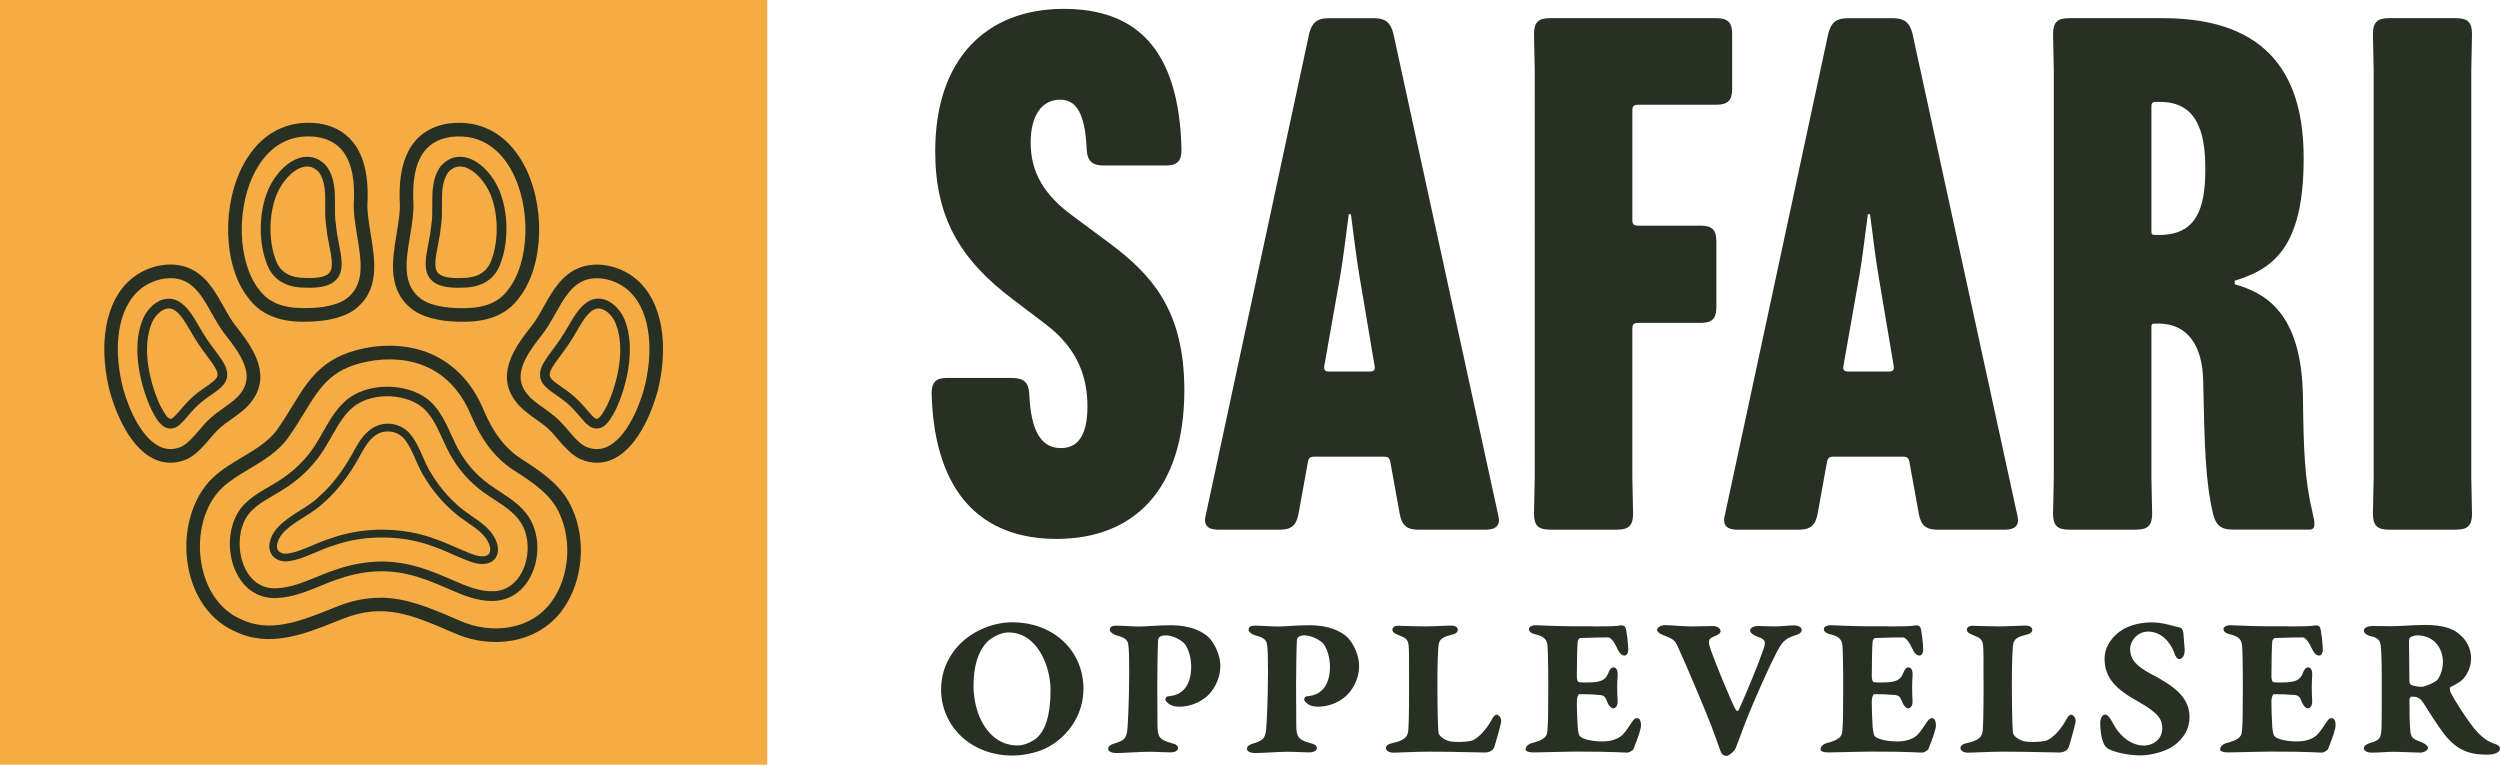
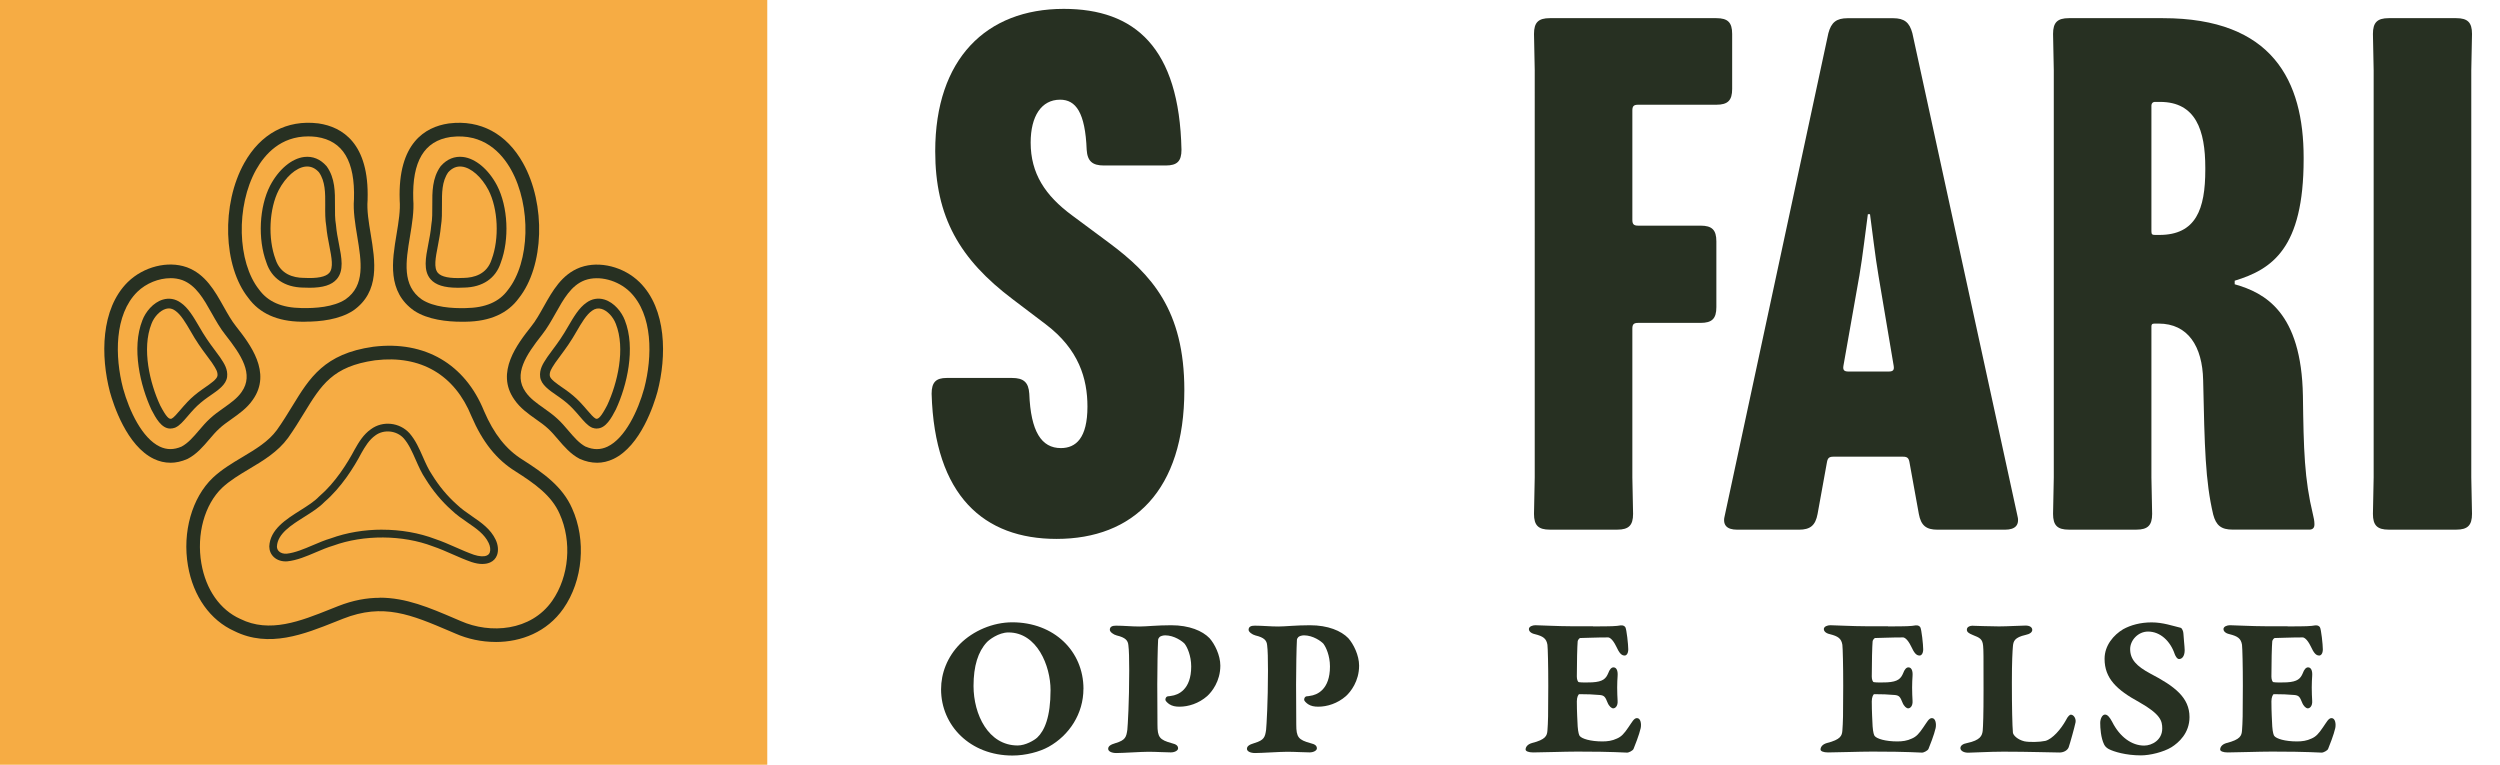
<svg xmlns="http://www.w3.org/2000/svg" id="Layer_2" data-name="Layer 2" viewBox="0 0 653.78 199.99">
  <defs>
    <style>
      .cls-1 {
        fill: #f6ac44;
      }

      .cls-2 {
        fill: #273022;
      }
    </style>
  </defs>
  <g id="Layer_1-2" data-name="Layer 1">
    <g>
      <g>
        <rect class="cls-1" width="200.65" height="199.99" />
        <g>
          <path class="cls-2" d="M129.62,167.88c-3.68,0-7.33-.79-10.52-2.2l-1.5-.64c-10.07-4.29-17.34-7.4-27.88-3.24-.65.26-1.31.52-1.97.78-8.16,3.26-17.41,6.96-26.44,2.47-6.33-2.83-10.78-9.09-12.16-17.13-1.5-8.76,1.05-17.78,6.51-22.98,2.32-2.18,5.07-3.82,7.72-5.4,3.5-2.09,6.81-4.07,9.03-7.09,1.54-2.17,2.82-4.27,4.06-6.29,4.48-7.33,8.36-13.67,21.08-15.47l.21-.03s0,0,.01,0c13.33-1.59,23.83,4.54,28.81,16.83,2.58,6.01,5.79,10.07,10.09,12.74,5.4,3.44,10.43,7,12.93,12.7,3.76,8.32,2.86,18.87-2.27,26.23-4.3,6.15-11.05,8.73-17.71,8.73ZM99.31,156.3c6.87,0,12.97,2.6,19.68,5.47l1.52.65c7.68,3.39,18.33,2.66,23.9-5.3,4.43-6.36,5.21-15.5,1.94-22.74-2.11-4.81-6.49-7.89-11.57-11.13-4.93-3.06-8.58-7.63-11.48-14.38-4.4-10.87-13.3-16.06-25.09-14.66l-.18.02c-11.03,1.57-14.01,6.43-18.52,13.8-1.27,2.08-2.58,4.22-4.21,6.52-2.67,3.63-6.44,5.89-10.1,8.07-2.61,1.56-5.07,3.03-7.1,4.93-4.61,4.39-6.75,12.16-5.44,19.79,1.18,6.85,4.88,12.14,10.17,14.51,7.67,3.82,15.76.58,23.59-2.55.67-.27,1.33-.53,1.99-.79,3.93-1.55,7.51-2.18,10.9-2.18Z" />
-           <path class="cls-2" d="M128.57,157.16c-4.02,0-7.77-1.63-11.4-3.21-1-.43-2-.87-3.01-1.28-3.73-1.55-6.87-2.49-9.9-2.94-4.88-.78-10.24-.22-15.51,1.61-1.72.55-3.41,1.25-5.05,1.92-3.51,1.43-7.13,2.91-11.02,3.11-3.91.29-7.35-1.33-9.67-4.56-3.12-4.34-3.8-10.93-1.66-16.02,1.69-4.24,5.36-6.38,8.91-8.45.86-.5,1.75-1.02,2.58-1.55,2.95-1.85,5.56-4.14,7.57-6.64,1.58-1.84,2.84-4.06,4.06-6.2,1.94-3.41,3.95-6.93,7.27-9.18,4.89-3.26,12.68-3.53,18.11-.64,4.38,2.29,6.29,6.48,8.14,10.53.41.9.82,1.8,1.26,2.68,1.6,3.22,3.75,6.1,6.22,8.33,1.65,1.54,3.52,2.76,5.31,3.93,3.25,2.13,6.61,4.33,8.41,8.27,2.07,4.44,1.72,10.34-.87,14.67-2.04,3.41-5.21,5.39-8.93,5.6h-.14s-.02,0-.02.01c-.22,0-.44.01-.65.01ZM129.16,155.88h0,0ZM99.85,146.85c1.63,0,3.24.12,4.8.37,3.23.48,6.56,1.47,10.47,3.1,1.02.41,2.05.85,3.07,1.3,3.73,1.62,7.24,3.16,10.92,2.99h.14c3.66-.21,5.77-2.5,6.9-4.38,2.14-3.58,2.45-8.63.74-12.3-1.5-3.28-4.41-5.19-7.5-7.21-1.89-1.24-3.84-2.51-5.64-4.19-2.69-2.43-5.04-5.57-6.77-9.07-.45-.9-.87-1.83-1.3-2.76-1.74-3.83-3.39-7.44-7.01-9.34-4.68-2.49-11.35-2.28-15.51.5-2.82,1.91-4.6,5.03-6.47,8.33-1.28,2.25-2.6,4.57-4.32,6.57-2.16,2.69-4.99,5.17-8.16,7.16-.86.56-1.78,1.09-2.66,1.6-3.33,1.94-6.47,3.77-7.84,7.22-1.79,4.27-1.21,9.98,1.38,13.58,1.26,1.75,3.58,3.79,7.45,3.5,3.49-.17,6.76-1.51,10.22-2.92,1.68-.69,3.42-1.4,5.21-1.97,3.97-1.38,8.02-2.08,11.91-2.08Z" />
          <path class="cls-2" d="M126.16,147.49c-.86,0-1.82-.17-2.85-.51-1.65-.57-3.32-1.3-4.93-2.01-1.7-.75-3.46-1.52-5.18-2.1-7.88-3.02-18.09-3.08-26.05-.18-1.52.45-3,1.07-4.56,1.74-2.43,1.04-4.94,2.11-7.47,2.37-1.37.1-2.63-.3-3.49-1.1-.78-.72-1.2-1.68-1.21-2.8.19-4.44,4.39-7.09,8.09-9.42,1.91-1.21,3.72-2.35,4.92-3.62.02-.03.05-.05.08-.07,4.19-3.59,7.34-8.65,9.26-12.27,1.09-1.94,2.3-3.93,4.24-5.28,3.06-2.27,7.5-1.8,10.1,1.08,1.55,1.79,2.52,3.99,3.46,6.12.72,1.64,1.46,3.33,2.45,4.77,1.77,2.88,3.97,5.52,6.39,7.68,1.24,1.2,2.66,2.17,4.02,3.11,2.39,1.64,4.87,3.34,6.19,6.14.65,1.36.78,2.87.36,4.03-.32.87-.94,1.54-1.8,1.92l-.1.04s0,0-.01,0c-.55.24-1.19.35-1.9.35ZM127.67,146.21h0,0ZM99.92,138.52c4.83,0,9.66.82,13.95,2.46,1.76.59,3.57,1.38,5.31,2.15,1.65.72,3.2,1.41,4.76,1.95,1.39.45,2.58.53,3.33.21l.08-.04c.36-.16.6-.42.73-.78.24-.65.13-1.62-.29-2.48-1.09-2.31-3.24-3.78-5.51-5.34-1.43-.98-2.91-2-4.25-3.29-2.53-2.26-4.86-5.06-6.71-8.06-1.07-1.56-1.85-3.34-2.61-5.06-.92-2.09-1.78-4.05-3.12-5.6-1.86-2.07-5.2-2.42-7.42-.78-1.61,1.13-2.68,2.89-3.65,4.61-1.97,3.74-5.26,9.01-9.67,12.8-1.37,1.44-3.27,2.64-5.27,3.9-3.45,2.17-7.01,4.42-7.16,7.76,0,.5.2.96.57,1.29.46.42,1.17.63,1.96.58,2.19-.23,4.56-1.24,6.86-2.22,1.55-.66,3.14-1.34,4.72-1.8,4.14-1.51,8.77-2.27,13.4-2.27Z" />
          <g>
            <path class="cls-2" d="M156.09,121.01c-1.45,0-2.92-.33-4.41-.98l-.11-.05c-2.35-1.23-4.03-3.19-5.65-5.09-.87-1.01-1.68-1.97-2.56-2.77-.96-.9-2.06-1.68-3.23-2.5-2.02-1.43-4.1-2.9-5.6-5.09-5.06-7.14.83-14.64,4.36-19.12,1.23-1.53,2.24-3.34,3.31-5.25,2.32-4.13,4.72-8.4,9.47-10.2l.2-.07c4.93-1.73,11.25-.13,15.37,3.89,7.15,7.05,7.11,19.45,4.69,28.69-.9,3.27-4.38,14.15-11.51,17.55-1.41.67-2.85,1-4.31,1ZM153.17,116.8c2.01.87,3.88.86,5.7,0,4.58-2.18,7.97-9.31,9.6-15.25,2.16-8.26,2.32-19.25-3.74-25.23-3.13-3.05-8.05-4.35-11.69-3.07l-.15.05c-3.51,1.34-5.49,4.87-7.59,8.61-1.1,1.95-2.23,3.97-3.63,5.72-4.09,5.2-7.49,10.26-4.23,14.87,1.16,1.69,2.9,2.92,4.74,4.22,1.21.86,2.47,1.75,3.59,2.8,1.03.93,1.96,2.02,2.86,3.08,1.45,1.7,2.82,3.31,4.54,4.22Z" />
            <path class="cls-2" d="M156.08,112.08c-.37,0-.77-.07-1.19-.22-.03-.01-.06-.02-.09-.04l-.08-.04s0,0,0,0c-1.05-.49-1.98-1.56-3.15-2.93-.55-.64-1.12-1.31-1.76-1.98-.94-1.01-2.14-2.02-3.55-3.01l-.45-.31c-2.28-1.57-4.26-2.93-4.55-4.94-.25-2.02.76-3.55,1.66-4.91l.22-.34c.47-.67.95-1.31,1.43-1.96.67-.9,1.36-1.83,1.97-2.74.72-1.04,1.39-2.19,2.04-3.3,1.47-2.52,2.86-4.89,4.8-6.22,1.4-1.01,3.03-1.3,4.67-.81,2.57.77,4.54,3.27,5.35,5.41,2.89,7.29.55,17.13-2.34,23.33-1.14,2.18-2.61,4.99-4.98,4.99ZM155.8,109.49c.63.2,1.33-.34,2.99-3.52,2.65-5.69,4.85-14.73,2.25-21.29-.7-1.85-2.23-3.45-3.71-3.89-.88-.26-1.69-.12-2.48.45-1.5,1.03-2.75,3.16-4.07,5.43-.67,1.15-1.37,2.35-2.14,3.45-.64.95-1.35,1.9-2.03,2.83-.47.63-.93,1.25-1.37,1.87l-.2.31c-.86,1.3-1.39,2.15-1.26,3.16.13.88,1.75,2,3.47,3.19l.46.31c1.57,1.1,2.89,2.22,3.95,3.35.68.71,1.3,1.43,1.85,2.07.89,1.04,1.73,2.02,2.28,2.27h.02Z" />
          </g>
          <g>
            <path class="cls-2" d="M120.76,84.14c-3.88,0-8.87-.54-12.42-2.86-7.14-4.98-5.81-12.99-4.63-20.07.53-3.2,1.03-6.23.81-8.87v-.09c-.48-14.83,6.66-19.04,12.74-19.95l.23-.03c8.15-.99,15,2.7,19.29,10.38,6.04,10.8,5.53,26.98-1.1,35.32-2.89,3.99-7.55,6.08-13.83,6.16-.35,0-.71.01-1.08.01ZM108.07,52.1c.25,3.07-.31,6.44-.85,9.7-1.1,6.62-2.13,12.87,3.11,16.53,3.08,2.01,7.93,2.34,11.44,2.24,5.18-.07,8.79-1.62,11.06-4.75,5.78-7.27,6.14-21.92.83-31.43-2.5-4.48-7.26-9.6-15.73-8.58l-.15.02c-6.84,1.03-10.02,6.36-9.71,16.27Z" />
            <path class="cls-2" d="M119.67,75.25c-3.49,0-5.76-.72-7.07-2.23-1.94-2.24-1.29-5.62-.59-9.2.31-1.58.63-3.22.77-4.88,0-.04,0-.07.01-.11.28-1.6.27-3.3.26-5.11-.02-3.51-.04-7.13,2.15-10.2.03-.04.05-.07.08-.1,1.6-1.82,3.62-2.64,5.82-2.37,3.27.39,6.68,3.26,8.89,7.48,2.86,5.55,3.27,14.03.97,20.16-1.32,4.1-4.75,6.44-9.63,6.52h-.12c-.54.03-1.06.05-1.56.05ZM115.3,59.21c-.16,1.78-.49,3.47-.8,5.1-.6,3.09-1.12,5.75.01,7.05.92,1.06,3.13,1.5,6.58,1.32h.17c2.67-.05,6.06-.92,7.31-4.82,2.05-5.49,1.69-13.27-.83-18.16-1.8-3.43-4.53-5.84-6.95-6.13-1.34-.16-2.54.34-3.57,1.48-1.68,2.39-1.66,5.44-1.64,8.66.01,1.82.02,3.69-.28,5.5Z" />
          </g>
          <g>
            <path class="cls-2" d="M79.87,84.14c-.37,0-.74,0-1.09-.01-6.25-.08-10.92-2.18-13.85-6.23-6.59-8.28-7.09-24.46-1.06-35.26,4.29-7.68,11.14-11.36,19.29-10.38l.23.03c6.07.92,13.21,5.12,12.74,19.95v.09c-.22,2.64.28,5.67.81,8.87,1.17,7.07,2.5,15.09-4.59,20.03-3.6,2.35-8.59,2.89-12.48,2.89ZM80.59,35.67c-7.16,0-11.32,4.62-13.61,8.71-5.31,9.5-4.95,24.16.78,31.36,2.32,3.19,5.93,4.75,11.08,4.82,3.53.09,8.38-.23,11.51-2.27,5.2-3.63,4.16-9.88,3.07-16.5-.54-3.26-1.1-6.63-.85-9.7.31-9.92-2.87-15.24-9.71-16.27l-.15-.02c-.73-.09-1.44-.13-2.12-.13Z" />
            <path class="cls-2" d="M80.98,75.25c-.49,0-1.01-.01-1.55-.04h-.16c-4.84-.09-8.27-2.42-9.61-6.58-2.28-6.08-1.87-14.56.99-20.1,2.22-4.23,5.63-7.09,8.9-7.48,2.21-.27,4.22.55,5.82,2.37.03.03.06.07.08.1,2.19,3.07,2.17,6.7,2.15,10.2-.01,1.8-.02,3.51.26,5.11,0,.04.01.07.01.11.14,1.66.46,3.3.77,4.88.7,3.58,1.36,6.97-.59,9.2-1.31,1.51-3.58,2.23-7.07,2.23ZM80.33,43.54c-.16,0-.32,0-.49.03-2.42.29-5.15,2.7-6.95,6.14-2.51,4.88-2.87,12.66-.84,18.09,1.28,3.95,4.67,4.82,7.29,4.87h.2s0,0,0,0c3.45.18,5.66-.26,6.58-1.32,1.13-1.3.61-3.97.01-7.05-.32-1.63-.65-3.31-.8-5.09-.31-1.81-.3-3.68-.28-5.5.02-3.22.04-6.27-1.64-8.66-.9-1-1.94-1.51-3.09-1.51Z" />
          </g>
          <g>
            <path class="cls-2" d="M44.56,121.01c-1.47,0-2.91-.33-4.31-1-7.13-3.4-10.61-14.27-11.51-17.53-2.42-9.27-2.46-21.66,4.67-28.71,4.13-4.03,10.44-5.63,15.38-3.9l.17.06c4.78,1.82,7.18,6.09,9.5,10.22,1.07,1.91,2.09,3.72,3.3,5.24,3.53,4.5,9.42,12,4.35,19.16-1.49,2.17-3.57,3.64-5.59,5.07-1.17.83-2.27,1.6-3.21,2.49-.9.82-1.72,1.78-2.58,2.79-1.62,1.9-3.3,3.87-5.65,5.09l-.11.05c-1.49.65-2.96.98-4.41.98ZM44.58,72.75c-3.04,0-6.34,1.3-8.67,3.57-6.05,5.97-5.89,16.96-3.73,25.24,1.63,5.92,5.01,13.05,9.6,15.23,1.82.87,3.69.87,5.7,0,1.71-.91,3.09-2.52,4.54-4.22.9-1.05,1.83-2.15,2.88-3.1,1.1-1.03,2.35-1.92,3.57-2.78,1.84-1.3,3.58-2.53,4.72-4.19,3.28-4.63-.12-9.69-4.22-14.91-1.39-1.73-2.52-3.75-3.62-5.7-2.1-3.74-4.09-7.27-7.63-8.62l-.11-.04c-.94-.33-1.97-.49-3.03-.49Z" />
            <path class="cls-2" d="M44.56,112.08c-2.37,0-3.84-2.81-4.96-4.94-2.91-6.26-5.25-16.1-2.36-23.4.8-2.12,2.77-4.62,5.34-5.39,1.65-.49,3.27-.21,4.7.82,1.92,1.31,3.31,3.69,4.78,6.2.65,1.11,1.32,2.26,2.03,3.29.62.93,1.31,1.86,1.98,2.76.48.65.96,1.29,1.41,1.92l.25.37c.9,1.35,1.91,2.88,1.66,4.88-.29,2.03-2.27,3.39-4.55,4.96l-.45.31c-1.41.99-2.6,2-3.54,2.99-.65.68-1.22,1.34-1.77,1.99-1.17,1.36-2.09,2.44-3.15,2.93,0,0,0,0,0,0l-.08.04s-.06.03-.09.04c-.42.15-.82.22-1.19.22ZM45.4,110.63h0,0ZM44.14,80.66c-.27,0-.54.04-.82.13-1.48.44-3.01,2.04-3.7,3.87-2.61,6.57-.41,15.61,2.27,21.36,1.63,3.12,2.34,3.67,2.96,3.47h.02c.55-.26,1.39-1.24,2.28-2.28.55-.64,1.17-1.36,1.85-2.08,1.05-1.12,2.37-2.24,3.93-3.33l.46-.32c1.72-1.19,3.34-2.3,3.48-3.21.12-.99-.4-1.84-1.26-3.14l-.23-.35c-.41-.58-.88-1.21-1.35-1.84-.69-.92-1.4-1.88-2.04-2.84-.76-1.09-1.45-2.28-2.12-3.44-1.32-2.26-2.57-4.4-4.04-5.41-.55-.4-1.11-.6-1.68-.6Z" />
          </g>
        </g>
      </g>
      <g>
        <path class="cls-2" d="M243.63,102.96c0-2.99,1.13-4.12,3.94-4.12h17.09c3,0,4.32,1.12,4.51,4.12.38,9.91,3.19,14.22,8.26,14.22,3.94,0,6.95-2.62,6.95-10.85,0-7.3-2.25-14.97-10.89-21.51l-8.64-6.55c-13.89-10.48-20.28-21.51-20.28-38.72,0-24.13,13.33-37.23,33.61-37.23,18.59,0,30.23,10.1,30.79,36.85,0,2.99-1.13,4.11-4.13,4.11h-16.15c-3,0-4.32-1.12-4.51-4.11-.38-9.73-2.82-13.1-6.95-13.1-4.88,0-7.7,4.3-7.7,11.22,0,8.04,3.76,13.84,10.89,19.08l9.58,7.11c11.08,8.23,19.72,17.58,19.72,38.54,0,26.19-13.33,38.91-33.42,38.91-18.96,0-31.92-11.22-32.67-37.98Z" />
-         <path class="cls-2" d="M343.7,119.43c-1.13,0-1.5.37-1.69,1.5l-2.44,13.47c-.56,2.99-1.88,4.12-4.88,4.12h-16.15c-2.82,0-3.94-1.31-3.19-3.93l27.04-125.9c.75-2.81,2.06-3.93,5.07-3.93h11.83c3,0,4.32,1.12,5.07,3.93l27.41,125.9c.75,2.62-.38,3.93-3.19,3.93h-17.65c-3,0-4.32-1.12-4.88-4.12l-2.44-13.47c-.19-1.12-.56-1.5-1.69-1.5h-18.21ZM350.46,72.28l-4.13,23.38c-.19,1.12.19,1.5,1.32,1.5h10.51c1.13,0,1.5-.37,1.31-1.5l-3.94-23.38c-.94-5.42-1.69-12.35-2.25-16.27h-.56c-.56,3.93-1.32,10.85-2.25,16.27Z" />
        <path class="cls-2" d="M448.85,80.33c0,2.99-1.13,4.11-4.13,4.11h-16.34c-1.13,0-1.5.38-1.5,1.5v38.91l.19,9.54c0,2.99-1.13,4.12-4.13,4.12h-17.65c-3,0-4.13-1.12-4.13-4.12l.19-9.54V18.41l-.19-9.54c0-2.99,1.13-4.12,4.13-4.12h43.56c3,0,4.13,1.12,4.13,4.12v14.4c0,2.99-1.13,4.12-4.13,4.12h-20.47c-1.13,0-1.5.37-1.5,1.5v28.62c0,1.12.38,1.5,1.5,1.5h16.34c3,0,4.13,1.12,4.13,4.12v17.21Z" />
        <path class="cls-2" d="M479.45,119.43c-1.13,0-1.5.37-1.69,1.5l-2.44,13.47c-.56,2.99-1.88,4.12-4.88,4.12h-16.15c-2.82,0-3.94-1.31-3.19-3.93l27.04-125.9c.75-2.81,2.06-3.93,5.07-3.93h11.83c3,0,4.32,1.12,5.07,3.93l27.41,125.9c.75,2.62-.38,3.93-3.19,3.93h-17.65c-3,0-4.32-1.12-4.88-4.12l-2.44-13.47c-.19-1.12-.56-1.5-1.69-1.5h-18.21ZM486.21,72.28l-4.13,23.38c-.19,1.12.19,1.5,1.32,1.5h10.51c1.13,0,1.5-.37,1.31-1.5l-3.94-23.38c-.94-5.42-1.69-12.35-2.25-16.27h-.56c-.56,3.93-1.32,10.85-2.25,16.27Z" />
        <path class="cls-2" d="M564.5,84.63h-1.13c-.56,0-.75.19-.75.75v39.47l.19,9.54c0,2.99-1.13,4.12-4.13,4.12h-17.65c-3,0-4.13-1.12-4.13-4.12l.19-9.54V18.41l-.19-9.54c0-2.99,1.13-4.12,4.13-4.12h24.6c28.73,0,36.8,16.46,36.8,36.48v.38c0,23.38-8.26,28.81-18.03,31.8v.93c7.89,2.24,17.46,7.3,17.84,29.18.19,14.22.38,21.7,2.63,31.05.19.75.38,1.68.38,2.43v.19c0,.94-.56,1.31-1.31,1.31h-20.09c-3,0-4.32-1.12-5.07-3.93-2.07-8.79-2.25-17.58-2.63-35.17-.19-8.79-3.94-14.78-11.64-14.78ZM563.56,26.64c-.56,0-.94.37-.94.94v32.92c0,.75.19.94.94.94h1.13c9.58,0,12.02-6.73,12.02-17.02v-.56c0-9.73-2.44-17.21-11.83-17.21h-1.31Z" />
        <path class="cls-2" d="M620.55,8.87c0-2.99,1.13-4.12,4.13-4.12h17.65c3,0,4.13,1.12,4.13,4.12l-.19,9.54v106.44l.19,9.54c0,2.99-1.13,4.12-4.13,4.12h-17.65c-3,0-4.13-1.12-4.13-4.12l.19-9.54V18.41l-.19-9.54Z" />
        <g>
          <path class="cls-2" d="M283.33,180.15c0,6.48-3.7,12.14-9.09,15.14-2.34,1.31-5.99,2.29-9.47,2.29-11.05,0-18.67-7.84-18.67-17.31,0-4.25,1.63-8.49,4.95-11.87,3.43-3.43,8.6-5.66,13.67-5.66,10.89,0,18.62,7.51,18.62,17.42ZM258.07,167.95c-2.29,2.45-3.48,6.21-3.48,11.43,0,7.46,3.87,15.57,11.54,15.57,2.07,0,4.36-1.36,5.12-2.07,1.91-1.8,3.48-5.39,3.48-12.41,0-6.37-3.54-15.08-11-15.08-2.61,0-5.12,1.96-5.66,2.56Z" />
          <path class="cls-2" d="M309.88,168.44c-.65-.76-2.83-2.29-5.17-2.29-.6,0-1.25.22-1.47.44-.16.16-.38.49-.38.76-.11,1.8-.22,7.73-.22,11.65,0,5.44.05,9.96.05,10.51,0,3.27.54,3.97,3.76,4.85,1.14.27,1.63.65,1.63,1.36,0,.49-.76,1.04-1.9,1.04-1.63,0-3.65-.16-5.88-.16-1.96,0-6.59.33-8.38.33-1.2,0-2.12-.44-2.12-1.09s.49-1.09,1.96-1.52c2.56-.76,2.78-1.58,3.05-3.48.11-1.14.49-7.24.49-15.46,0-2.99-.05-5.39-.22-6.64-.11-1.25-.76-2.01-3.05-2.56-.87-.22-1.8-.93-1.8-1.47,0-.87.71-1.09,1.63-1.09,1.96,0,4.08.22,6.15.22,1.85,0,4.52-.33,8.27-.33,4.74,0,8.17,1.47,10.02,3.38,1.36,1.52,2.83,4.46,2.83,7.19,0,4.08-2.23,6.86-3.43,7.95-2.23,1.96-4.95,2.78-7.24,2.78-1.09,0-1.9-.16-2.67-.65-.49-.33-1.03-.87-1.03-1.14,0-.54.27-.87.65-.93.22,0,.6-.05.87-.11,1.8-.22,5.23-1.58,5.23-7.68,0-2.89-1.09-5.12-1.63-5.82Z" />
          <path class="cls-2" d="M346.18,168.44c-.65-.76-2.83-2.29-5.17-2.29-.6,0-1.25.22-1.47.44-.16.16-.38.49-.38.76-.11,1.8-.22,7.73-.22,11.65,0,5.44.05,9.96.05,10.51,0,3.27.54,3.97,3.76,4.85,1.14.27,1.63.65,1.63,1.36,0,.49-.76,1.04-1.91,1.04-1.63,0-3.65-.16-5.88-.16-1.96,0-6.59.33-8.38.33-1.2,0-2.12-.44-2.12-1.09s.49-1.09,1.96-1.52c2.56-.76,2.78-1.58,3.05-3.48.11-1.14.49-7.24.49-15.46,0-2.99-.05-5.39-.22-6.64-.11-1.25-.76-2.01-3.05-2.56-.87-.22-1.8-.93-1.8-1.47,0-.87.71-1.09,1.63-1.09,1.96,0,4.08.22,6.15.22,1.85,0,4.52-.33,8.27-.33,4.74,0,8.17,1.47,10.02,3.38,1.36,1.52,2.83,4.46,2.83,7.19,0,4.08-2.23,6.86-3.43,7.95-2.23,1.96-4.95,2.78-7.24,2.78-1.09,0-1.91-.16-2.67-.65-.49-.33-1.03-.87-1.03-1.14,0-.54.27-.87.65-.93.22,0,.6-.05.87-.11,1.8-.22,5.23-1.58,5.23-7.68,0-2.89-1.09-5.12-1.63-5.82Z" />
-           <path class="cls-2" d="M365.77,163.65c.27,0,4.57.16,6.75.16s5.88-.22,6.97-.22c1.14,0,1.74.49,1.74,1.14,0,.6-.65,1.09-1.74,1.31-2.88.65-3.21,1.63-3.32,2.99-.11,1.25-.27,3.87-.27,9.42,0,6.59.11,11.27.27,13.12.06.71,1.2,1.85,2.99,2.29,1.31.27,3.97.22,5.5-.11,1.85-.49,4.08-3.05,5.39-5.44.49-1.03,1.03-1.42,1.25-1.42.82,0,1.42,1.09,1.25,2.01-.27,1.31-1.42,5.44-1.8,6.53-.33.82-1.31,1.36-2.39,1.36-1.91,0-7.95-.22-14.7-.22-3.7,0-8,.27-9.2.27s-2.02-.54-2.02-1.2c0-.71.76-1.14,1.69-1.31,3.59-.76,3.97-1.96,4.14-3.21.11-1.31.22-4.14.22-10.62,0-9.85,0-10.13-.11-11.6-.16-1.8-.87-2.12-2.67-2.83-1.2-.49-1.58-.82-1.58-1.42,0-.76.87-1.03,1.63-1.03Z" />
          <path class="cls-2" d="M416.61,163.81c4.96,0,5.99-.05,7.24-.27.6-.05.98.16,1.2.49.33.54.76,4.57.76,5.77s-.54,1.63-.93,1.63c-.87,0-1.42-.65-2.23-2.4-.98-2.01-1.8-2.34-2.12-2.34-3.1,0-6.53.16-7.3.16-.22,0-.65.6-.65.87-.11,1.2-.22,5.44-.22,9.2,0,.71.22,1.42.54,1.47.55.11,2.56.11,3.48.05,2.83-.16,3.59-.98,4.19-2.4.33-.93.82-1.52,1.36-1.52.76,0,1.2.76,1.09,2.29-.05.65-.11,1.85-.11,2.99,0,1.25.06,2.61.11,3.43.11,1.47-.65,2.01-1.14,2.01-.43,0-1.09-.49-1.52-1.58-.54-1.36-.82-1.8-1.96-1.91-2.23-.16-2.94-.22-5.39-.22-.27,0-.65.82-.65,1.85,0,2.67.16,5.39.22,6.59.11,1.58.38,2.34.54,2.5.54.71,2.78,1.42,5.93,1.42,1.31,0,2.56-.16,3.81-.76,1.14-.49,1.85-1.25,2.99-2.94.93-1.31,1.42-2.4,2.23-2.4.98,0,1.2,1.52.98,2.61-.33,1.58-1.63,4.9-1.85,5.39-.16.54-1.36,1.03-1.63,1.03-1.2,0-3.21-.27-13.12-.27-3.43,0-9.2.22-11.54.22-1.2,0-1.96-.33-1.96-.76,0-.65.49-1.36,1.63-1.69,3.7-.93,3.97-1.96,4.08-3.27.16-2.23.22-3.65.22-11.71,0-5.33-.11-9.75-.22-10.72-.27-1.63-1.09-2.23-3.27-2.78-1.25-.27-1.58-.93-1.58-1.31,0-.71.98-1.03,1.69-1.03.93,0,5.88.27,9.47.27h5.61Z" />
-           <path class="cls-2" d="M435.41,163.49c1.8,0,4.85.33,6.86.33s4.14-.11,5.61-.11c1.2,0,2.07.6,2.07,1.36,0,.6-.93,1.09-1.8,1.42-1.14.44-1.47.93-1.09,2.4.43,1.9,6.1,15.73,6.91,16.77.22.27.49.44.71.05,2.23-4.95,5.28-12.36,6.48-15.9.71-2.12.54-2.61-1.74-3.38-.98-.38-1.74-.93-1.74-1.58s.93-1.14,2.12-1.14,2.67.11,4.08.11c2.07,0,3.48-.27,5.28-.27,1.2,0,2.02.54,2.02,1.14,0,.76-.71,1.2-1.91,1.52-2.67.76-3.48,2.18-4.68,4.41-1.63,3.1-5.77,12.19-8.27,18.62-1.14,2.99-2.12,5.77-2.45,6.48-.27.65-1.69,1.96-2.34,1.96-.82,0-1.36-.49-1.69-1.47-.27-.82-1.31-3.76-2.34-6.48-1.09-2.89-6.81-16.55-8.82-20.8-.65-1.42-1.2-1.9-3.59-2.78-.98-.38-1.74-.87-1.74-1.47,0-.54.93-1.2,2.07-1.2Z" />
          <path class="cls-2" d="M493.74,163.81c4.96,0,5.99-.05,7.24-.27.6-.05.98.16,1.2.49.33.54.76,4.57.76,5.77s-.54,1.63-.93,1.63c-.87,0-1.42-.65-2.23-2.4-.98-2.01-1.8-2.34-2.12-2.34-3.1,0-6.53.16-7.3.16-.22,0-.65.6-.65.87-.11,1.2-.22,5.44-.22,9.2,0,.71.22,1.42.54,1.47.55.11,2.56.11,3.48.05,2.83-.16,3.59-.98,4.19-2.4.33-.93.82-1.52,1.36-1.52.76,0,1.2.76,1.09,2.29-.05.65-.11,1.85-.11,2.99,0,1.25.06,2.61.11,3.43.11,1.47-.65,2.01-1.14,2.01-.43,0-1.09-.49-1.52-1.58-.54-1.36-.82-1.8-1.96-1.91-2.23-.16-2.94-.22-5.39-.22-.27,0-.65.82-.65,1.85,0,2.67.16,5.39.22,6.59.11,1.58.38,2.34.54,2.5.54.71,2.78,1.42,5.93,1.42,1.31,0,2.56-.16,3.81-.76,1.14-.49,1.85-1.25,2.99-2.94.93-1.31,1.42-2.4,2.23-2.4.98,0,1.2,1.52.98,2.61-.33,1.58-1.63,4.9-1.85,5.39-.16.54-1.36,1.03-1.63,1.03-1.2,0-3.21-.27-13.12-.27-3.43,0-9.2.22-11.54.22-1.2,0-1.96-.33-1.96-.76,0-.65.49-1.36,1.63-1.69,3.7-.93,3.97-1.96,4.08-3.27.16-2.23.22-3.65.22-11.71,0-5.33-.11-9.75-.22-10.72-.27-1.63-1.09-2.23-3.27-2.78-1.25-.27-1.58-.93-1.58-1.31,0-.71.98-1.03,1.69-1.03.93,0,5.88.27,9.47.27h5.61Z" />
          <path class="cls-2" d="M516,163.65c.27,0,4.57.16,6.75.16s5.88-.22,6.97-.22c1.14,0,1.74.49,1.74,1.14,0,.6-.65,1.09-1.74,1.31-2.88.65-3.21,1.63-3.32,2.99-.11,1.25-.27,3.87-.27,9.42,0,6.59.11,11.27.27,13.12.06.71,1.2,1.85,2.99,2.29,1.31.27,3.97.22,5.5-.11,1.85-.49,4.08-3.05,5.39-5.44.49-1.03,1.03-1.42,1.25-1.42.82,0,1.42,1.09,1.25,2.01-.27,1.31-1.42,5.44-1.8,6.53-.33.82-1.31,1.36-2.39,1.36-1.91,0-7.95-.22-14.7-.22-3.7,0-8,.27-9.2.27s-2.02-.54-2.02-1.2c0-.71.76-1.14,1.69-1.31,3.59-.76,3.97-1.96,4.14-3.21.11-1.31.22-4.14.22-10.62,0-9.85,0-10.13-.11-11.6-.16-1.8-.87-2.12-2.67-2.83-1.2-.49-1.58-.82-1.58-1.42,0-.76.87-1.03,1.63-1.03Z" />
          <path class="cls-2" d="M570.28,164.19c.33.05.71.93.71,1.52,0,.65.33,3.48.33,4.3,0,1.63-.71,2.34-1.47,2.34-.54,0-.98-.87-1.14-1.31-1.14-3.38-3.76-5.88-6.97-5.88-2.61,0-4.68,2.29-4.68,4.57,0,2.72,1.63,4.46,5.28,6.42,6.37,3.32,10.24,6.26,10.24,11.38,0,4.19-2.83,6.7-4.74,7.89-2.07,1.25-5.55,2.12-7.95,2.12-3.97,0-7.13-.98-8.38-1.63-.33-.16-.98-.6-1.25-1.2-.87-1.74-1.03-4.35-1.03-5.66,0-1.09.54-2.18,1.25-2.18.65,0,1.2.65,1.85,1.85,2.01,4.03,5.17,6.26,8.38,6.26,2.07,0,4.74-1.47,4.74-4.46,0-1.96-.38-3.7-6.04-6.91-5.88-3.21-9.04-6.21-9.04-11.32,0-3.54,2.4-6.26,4.85-7.73,1.96-1.09,4.52-1.8,7.46-1.8s5.55.93,7.62,1.42Z" />
          <path class="cls-2" d="M598.25,163.81c4.96,0,5.99-.05,7.24-.27.6-.05.98.16,1.2.49.33.54.76,4.57.76,5.77s-.54,1.63-.93,1.63c-.87,0-1.42-.65-2.23-2.4-.98-2.01-1.8-2.34-2.12-2.34-3.1,0-6.53.16-7.3.16-.22,0-.65.6-.65.87-.11,1.2-.22,5.44-.22,9.2,0,.71.22,1.42.54,1.47.55.11,2.56.11,3.48.05,2.83-.16,3.59-.98,4.19-2.4.33-.93.82-1.52,1.36-1.52.76,0,1.2.76,1.09,2.29-.05.65-.11,1.85-.11,2.99,0,1.25.06,2.61.11,3.43.11,1.47-.65,2.01-1.14,2.01-.43,0-1.09-.49-1.52-1.58-.54-1.36-.82-1.8-1.96-1.91-2.23-.16-2.94-.22-5.39-.22-.27,0-.65.82-.65,1.85,0,2.67.16,5.39.22,6.59.11,1.58.38,2.34.54,2.5.54.71,2.78,1.42,5.93,1.42,1.31,0,2.56-.16,3.81-.76,1.14-.49,1.85-1.25,2.99-2.94.93-1.31,1.42-2.4,2.23-2.4.98,0,1.2,1.52.98,2.61-.33,1.58-1.63,4.9-1.85,5.39-.16.54-1.36,1.03-1.63,1.03-1.2,0-3.21-.27-13.12-.27-3.43,0-9.2.22-11.54.22-1.2,0-1.96-.33-1.96-.76,0-.65.49-1.36,1.63-1.69,3.7-.93,3.97-1.96,4.08-3.27.16-2.23.22-3.65.22-11.71,0-5.33-.11-9.75-.22-10.72-.27-1.63-1.09-2.23-3.27-2.78-1.25-.27-1.58-.93-1.58-1.31,0-.71.98-1.03,1.69-1.03.93,0,5.88.27,9.47.27h5.61Z" />
-           <path class="cls-2" d="M643.71,177.97c-.71.6-2.02,1.25-2.94,1.74-.22.16-.05.98.05,1.31,1.09,2.12,4.03,6.8,6.26,9.53,2.12,2.56,3.76,3.48,5.61,4.08.55.16,1.09.65,1.09,1.09,0,1.25-1.96,1.63-3.16,1.63-3.7,0-7.57-.38-11.49-5.44-1.96-2.56-3.97-5.88-5.33-8-.98-1.58-1.96-1.74-3.16-1.74-.38,0-.54.6-.54.82,0,4.36.06,6.15.22,8.06.16,1.96.76,2.23,3.05,3.1.98.44,1.58.93,1.58,1.42,0,.65-1.09,1.25-2.02,1.25-1.36,0-5.06-.22-6.97-.22-1.69,0-3.7.22-5.72.22-1.31,0-2.07-.54-2.07-1.09,0-.71.71-1.14,1.74-1.47,2.18-.65,2.78-1.03,2.89-3.76.05-1.96.05-3.21.05-13.01,0-5.93-.16-7.62-.27-8.77-.11-1.09-.71-2.01-2.78-2.4-.98-.22-1.63-.93-1.63-1.36,0-.87,1.09-1.25,2.34-1.25,2.78,0,3.81.05,4.52.05,3.1,0,5.82-.33,9.26-.33,4.79,0,7.13,1.09,8.44,2.07,2.4,1.85,3.48,4.08,3.48,6.81,0,2.07-1.03,4.35-2.5,5.66ZM632.11,166.15c-.33,0-1.31.22-1.69.44-.22.11-.44.49-.44.98,0,2.02.11,7.35.11,10.67,0,.27.22.76.44.87.93.33,1.74.49,2.72.49,1.03,0,3.38-1.14,3.97-1.63.49-.43,1.63-2.34,1.63-4.85,0-3.54-2.29-6.97-6.75-6.97Z" />
        </g>
      </g>
    </g>
  </g>
</svg>